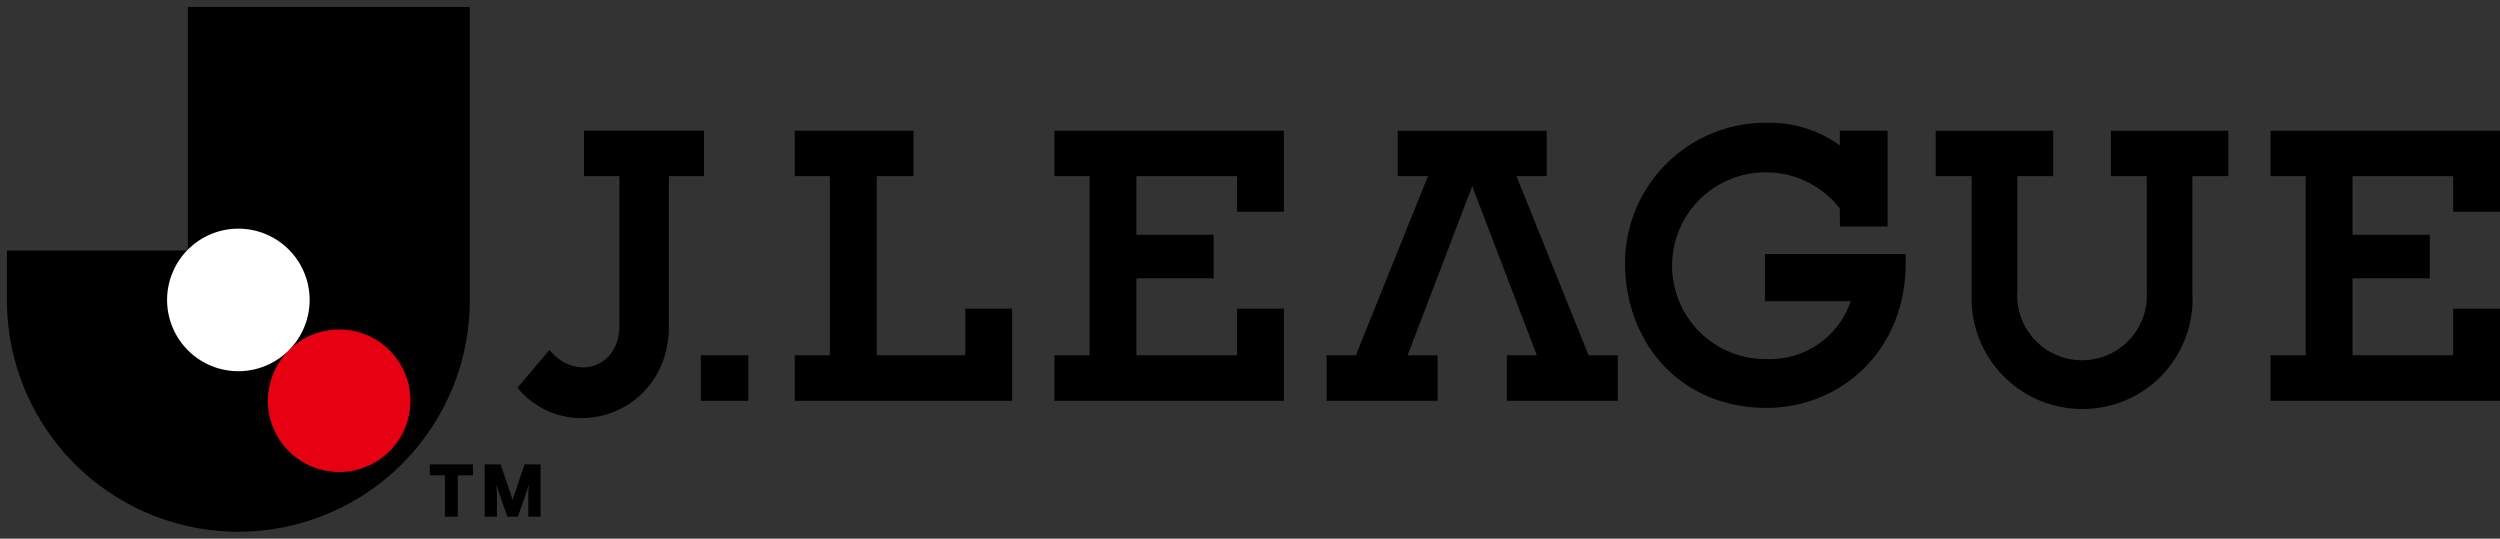
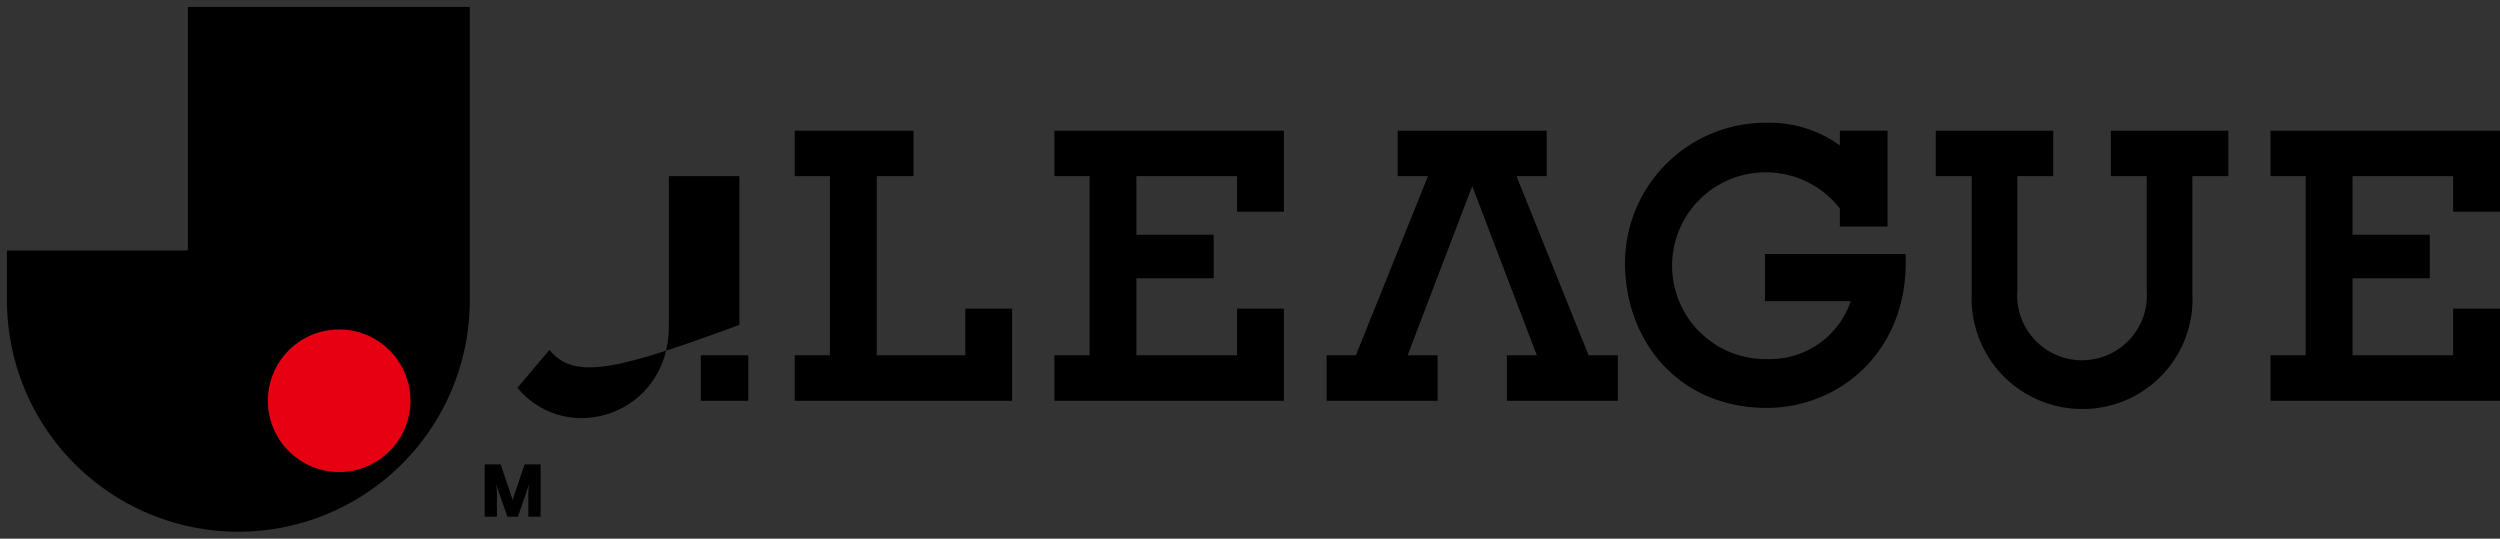
<svg xmlns="http://www.w3.org/2000/svg" id="マーク等" width="65.945mm" height="14.209mm" viewBox="0 0 186.93 40.276">
  <rect x="0" y="0" width="186.93" height="40.276" fill="#333333" stroke="none" />
  <defs>
    <style>.cls-1{fill:none;}.cls-2{fill:#e60012;}.cls-3{fill:#fff;}</style>
  </defs>
  <title>logo-type01</title>
-   <path d="M155.206,472.376l-2.398,2.835c3.772,4.485,11.328,1.967,11.328-4.581v-11.251h2.629v-3.396h-8.971v3.396h2.644v11.124C160.469,473.785,157.092,474.722,155.206,472.376Z" transform="translate(-114.124 -446.211)" />
+   <path d="M155.206,472.376l-2.398,2.835c3.772,4.485,11.328,1.967,11.328-4.581v-11.251h2.629v-3.396v3.396h2.644v11.124C160.469,473.785,157.092,474.722,155.206,472.376Z" transform="translate(-114.124 -446.211)" />
  <rect x="52.402" y="26.563" width="3.548" height="3.405" />
  <polygon points="84.972 20.81 84.972 26.563 92.497 26.563 92.497 23.077 95.999 23.077 95.999 29.968 78.841 29.968 78.841 26.563 81.47 26.563 81.47 13.169 78.841 13.169 78.841 9.773 95.999 9.773 95.999 15.828 92.497 15.828 92.497 13.169 84.972 13.169 84.972 17.552 90.748 17.552 90.748 20.81 84.972 20.81" />
  <path d="M251.693,461.805a6.975,6.975,0,0,0-5.335-2.705,6.982,6.982,0,1,0-.09,13.959,6.379,6.379,0,0,0,6.24-4.328h-6.415v-3.531h10.515c.007.318.011.483.011.649-.003,6.661-4.917,10.86-10.42,10.86-6.406,0-10.571-4.844-10.571-10.86a10.515,10.515,0,0,1,10.571-10.461,9.015,9.015,0,0,1,5.495,1.694v-1.099h3.568v7.166h-3.568Z" transform="translate(-114.124 -446.211)" />
  <polygon points="115.652 9.773 115.652 13.169 113.39 13.169 118.78 26.563 120.967 26.563 120.967 29.968 112.67 29.968 112.67 26.563 114.911 26.563 110.081 13.917 105.251 26.563 107.492 26.563 107.492 29.968 99.195 29.968 99.195 26.563 101.382 26.563 106.772 13.169 104.51 13.169 104.51 9.773 115.652 9.773" />
  <path d="M269.802,476.792a8.265,8.265,0,0,1-8.248-8.644v-8.768h-2.691v-3.396h8.784v3.396h-2.683v8.584a4.85,4.85,0,1,0,9.677,0v-8.584h-2.683v-3.396h8.784v3.396h-2.691v8.768A8.209,8.209,0,0,1,269.802,476.792Z" transform="translate(-114.124 -446.211)" />
  <polygon points="175.903 20.81 175.903 26.563 183.428 26.563 183.428 23.077 186.93 23.077 186.93 29.968 169.772 29.968 169.772 26.563 172.401 26.563 172.401 13.169 169.772 13.169 169.772 9.773 186.93 9.773 186.93 15.828 183.428 15.828 183.428 13.169 175.903 13.169 175.903 17.552 181.679 17.552 181.679 20.81 175.903 20.81" />
  <polygon points="68.305 9.773 59.425 9.773 59.425 13.169 62.054 13.169 62.054 26.563 59.425 26.563 59.425 29.968 75.678 29.968 75.678 23.077 72.177 23.077 72.177 26.563 65.556 26.563 65.556 13.169 68.305 13.169 68.305 9.773" />
-   <path class="cls-1" d="M127.653,446.211s0,17.749.016,18.223c-.364-.01-13.545-.011-13.545-.011v4.24a17.824,17.824,0,0,0,35.648,0v-22.452Z" transform="translate(-114.124 -446.211)" />
  <path d="M128.173,446.731v18.146c-.023.023-.045.044-.068.067l-13.462-.001v3.72a17.304,17.304,0,0,0,34.608,0v-21.932Z" transform="translate(-114.124 -446.211)" />
  <path class="cls-2" d="M139.485,470.846a5.329,5.329,0,1,0,5.329,5.329A5.329,5.329,0,0,0,139.485,470.846Z" transform="translate(-114.124 -446.211)" />
-   <path class="cls-3" d="M131.947,463.308a5.329,5.329,0,1,0,5.329,5.329A5.329,5.329,0,0,0,131.947,463.308Z" transform="translate(-114.124 -446.211)" />
  <path d="M152.845,484.845l.631-1.805.21-.633a5.985,5.985,0,0,0-.058.687v1.751h.915v-3.912h-1.19s-.875,2.536-.899,2.677c-.025-.141-.899-2.677-.899-2.677h-1.19v3.912h.915v-1.751a5.975,5.975,0,0,0-.058-.687l.21.633.631,1.805Z" transform="translate(-114.124 -446.211)" />
-   <polyline points="35.361 34.722 35.361 35.541 34.232 35.541 34.232 38.634 33.266 38.634 33.266 35.541 32.138 35.541 32.136 34.722 35.361 34.722" />
</svg>